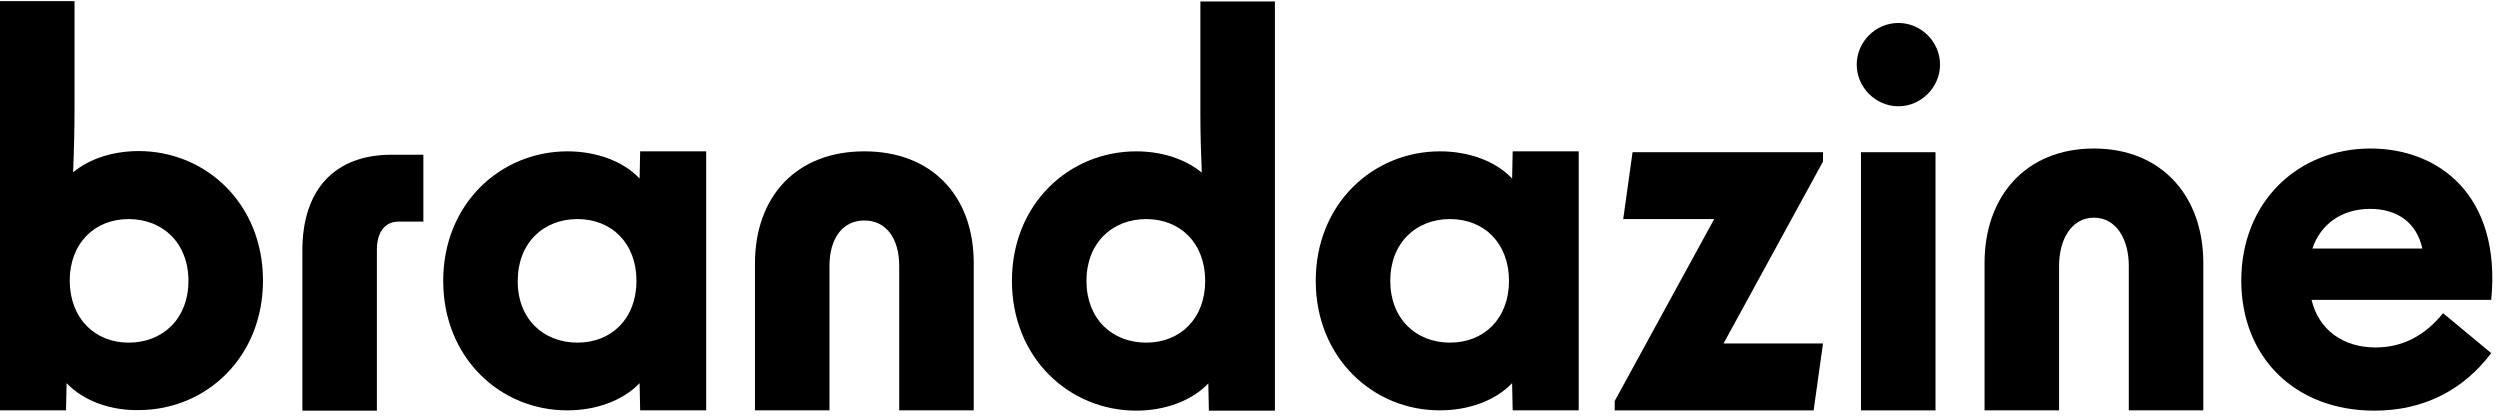
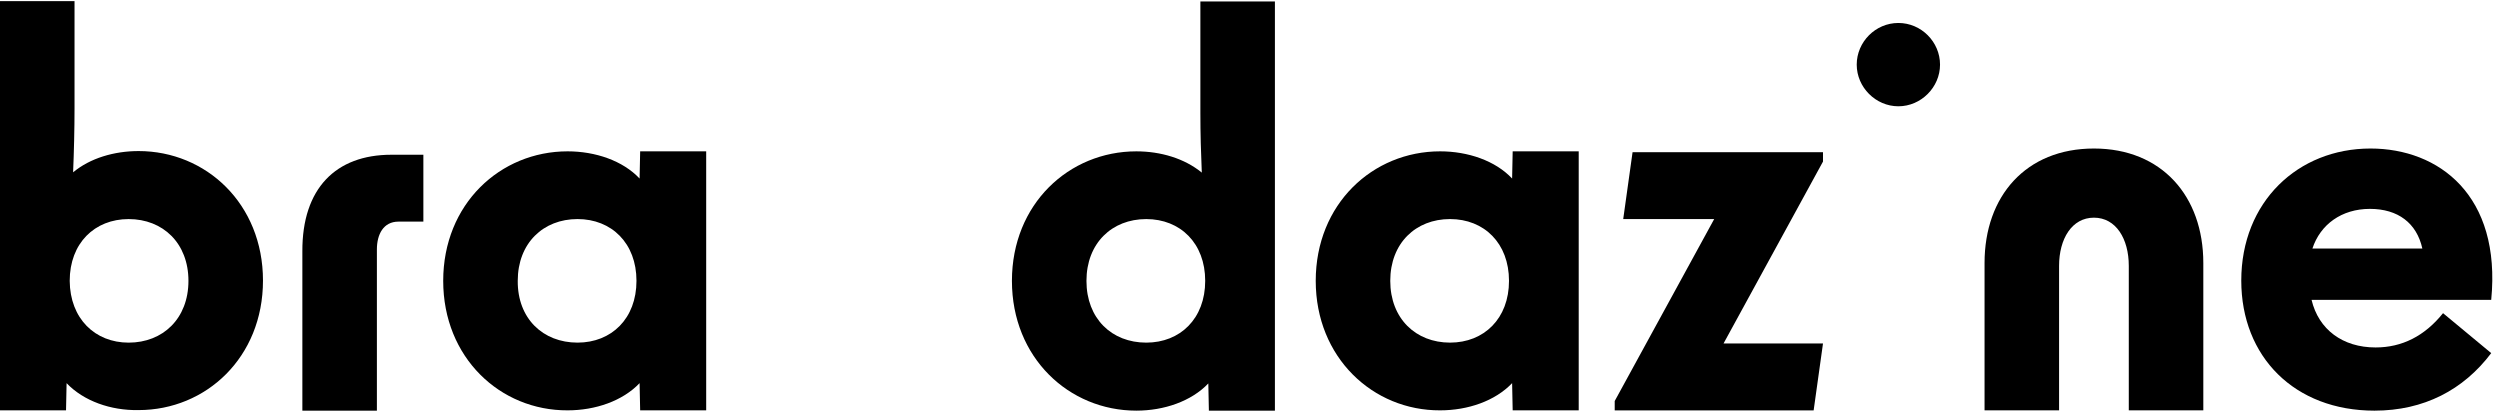
<svg xmlns="http://www.w3.org/2000/svg" width="312" height="52" viewBox="0 0 312 52" fill="none">
  <path d="M236.918 2.867C239.782 2.867 242.116 5.237 242.116 8.066C242.116 10.895 239.747 13.265 236.918 13.265C234.088 13.265 231.719 10.895 231.719 8.066C231.719 5.237 234.053 2.867 236.918 2.867Z" fill="black" />
  <path d="M8.311 47.818L8.24 51.213H0V0.145H9.301V13.513C9.301 16.095 9.231 18.924 9.124 21.506C11.246 19.737 14.252 18.853 17.294 18.853C25.711 18.853 32.82 25.431 32.82 35.015C32.82 44.6 25.711 51.178 17.294 51.178C13.828 51.248 10.433 50.046 8.311 47.818ZM16.056 42.761C20.335 42.761 23.518 39.754 23.518 35.051C23.518 30.347 20.335 27.341 16.056 27.341C11.812 27.341 8.7 30.347 8.7 35.051C8.735 39.754 11.848 42.761 16.056 42.761Z" fill="black" />
  <path d="M48.84 19.312H52.836V27.659H49.724C47.849 27.659 47.036 29.25 47.036 31.125V51.248H37.735V31.372C37.699 23.521 41.908 19.312 48.84 19.312Z" fill="black" />
  <path d="M55.312 35.049C55.312 25.465 62.421 18.887 70.838 18.887C74.304 18.887 77.734 20.054 79.821 22.282L79.892 18.887H88.132V51.211H79.892L79.821 47.816C77.699 50.044 74.304 51.211 70.838 51.211C62.421 51.247 55.312 44.633 55.312 35.049ZM72.076 42.759C76.32 42.759 79.432 39.753 79.432 35.049C79.432 30.345 76.32 27.339 72.076 27.339C67.797 27.339 64.614 30.345 64.614 35.049C64.578 39.753 67.761 42.759 72.076 42.759Z" fill="black" />
-   <path d="M107.87 18.887C116.322 18.887 121.521 24.474 121.521 32.821V51.211H112.22V33.175C112.22 29.815 110.629 27.516 107.87 27.516C105.111 27.516 103.52 29.815 103.52 33.175V51.211H94.219V32.821C94.254 24.474 99.418 18.887 107.87 18.887Z" fill="black" />
  <path d="M126.289 35.051C126.289 25.466 133.398 18.888 141.815 18.888C144.856 18.888 147.827 19.773 149.984 21.541C149.878 19.136 149.807 16.66 149.807 14.079V0.18H159.109V51.248H150.868L150.798 47.853C148.676 50.081 145.281 51.248 141.815 51.248C133.398 51.248 126.289 44.635 126.289 35.051ZM143.053 42.76C147.296 42.76 150.409 39.754 150.409 35.051C150.409 30.347 147.296 27.341 143.053 27.341C138.773 27.341 135.59 30.347 135.59 35.051C135.59 39.754 138.738 42.76 143.053 42.76Z" fill="black" />
  <path d="M164.203 35.049C164.203 25.465 171.312 18.887 179.729 18.887C183.195 18.887 186.625 20.054 188.712 22.282L188.782 18.887H197.023V51.211H188.782L188.712 47.816C186.59 50.044 183.195 51.211 179.729 51.211C171.347 51.247 164.203 44.633 164.203 35.049ZM180.967 42.759C185.211 42.759 188.323 39.753 188.323 35.049C188.323 30.345 185.211 27.339 180.967 27.339C176.687 27.339 173.504 30.345 173.504 35.049C173.504 39.753 176.687 42.759 180.967 42.759Z" fill="black" />
  <path d="M201.516 50.047L213.929 27.343H202.577L203.744 18.996H227.51V20.163L215.096 42.868H227.51L226.343 51.215H201.516V50.047Z" fill="black" />
-   <path d="M241.551 18.996H232.25V51.215H241.551V18.996Z" fill="black" />
  <path d="M261.323 18.535C269.776 18.535 274.974 24.477 274.974 32.823V51.213H265.673V33.177C265.673 29.817 264.082 27.165 261.323 27.165C258.565 27.165 256.973 29.817 256.973 33.177V51.213H247.672V32.823C247.672 24.477 252.835 18.535 261.323 18.535Z" fill="black" />
  <path d="M279.711 35.016C279.711 25.184 286.784 18.535 295.838 18.535C304.361 18.535 312.177 24.37 310.904 37.421H288.482C289.366 41.134 292.372 43.362 296.474 43.362C299.763 43.362 302.593 41.947 304.892 39.083L310.904 44.069C307.438 48.667 302.487 51.249 296.333 51.249C286.36 51.249 279.711 44.529 279.711 35.016ZM302.31 31.019C301.602 27.836 299.268 26.068 295.767 26.068C292.23 26.068 289.578 28.013 288.588 31.019H302.31Z" fill="black" />
</svg>